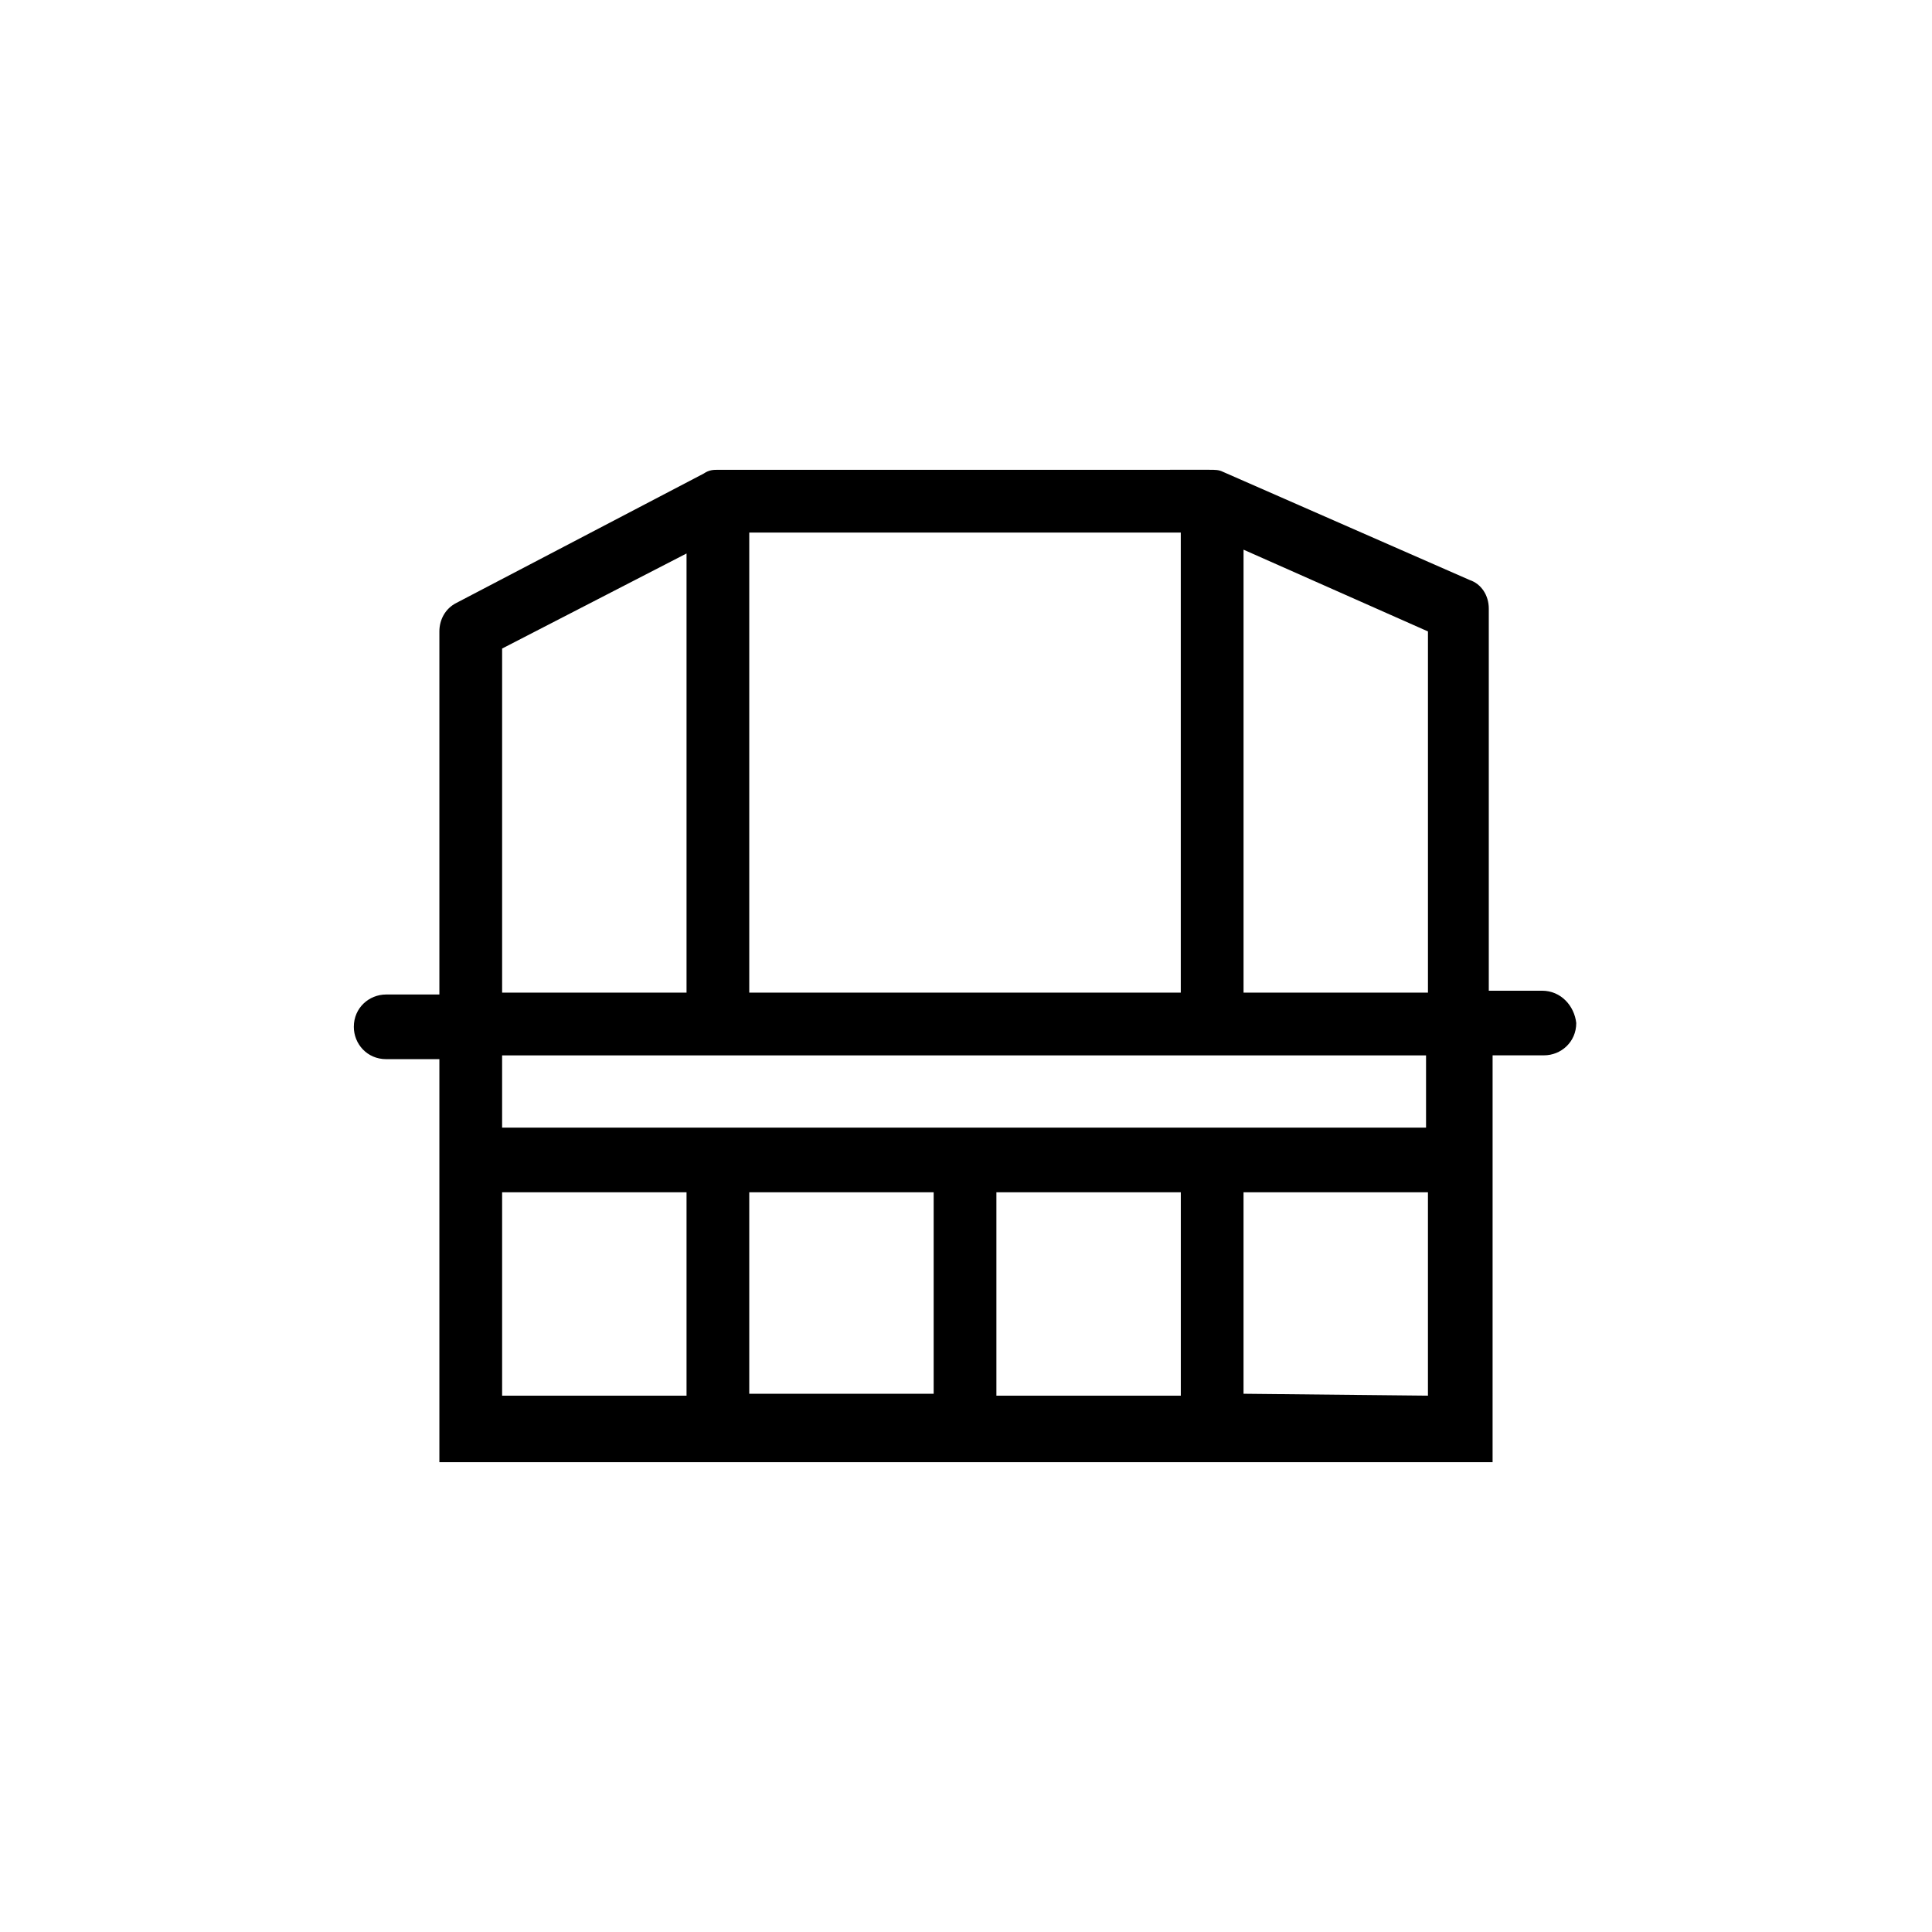
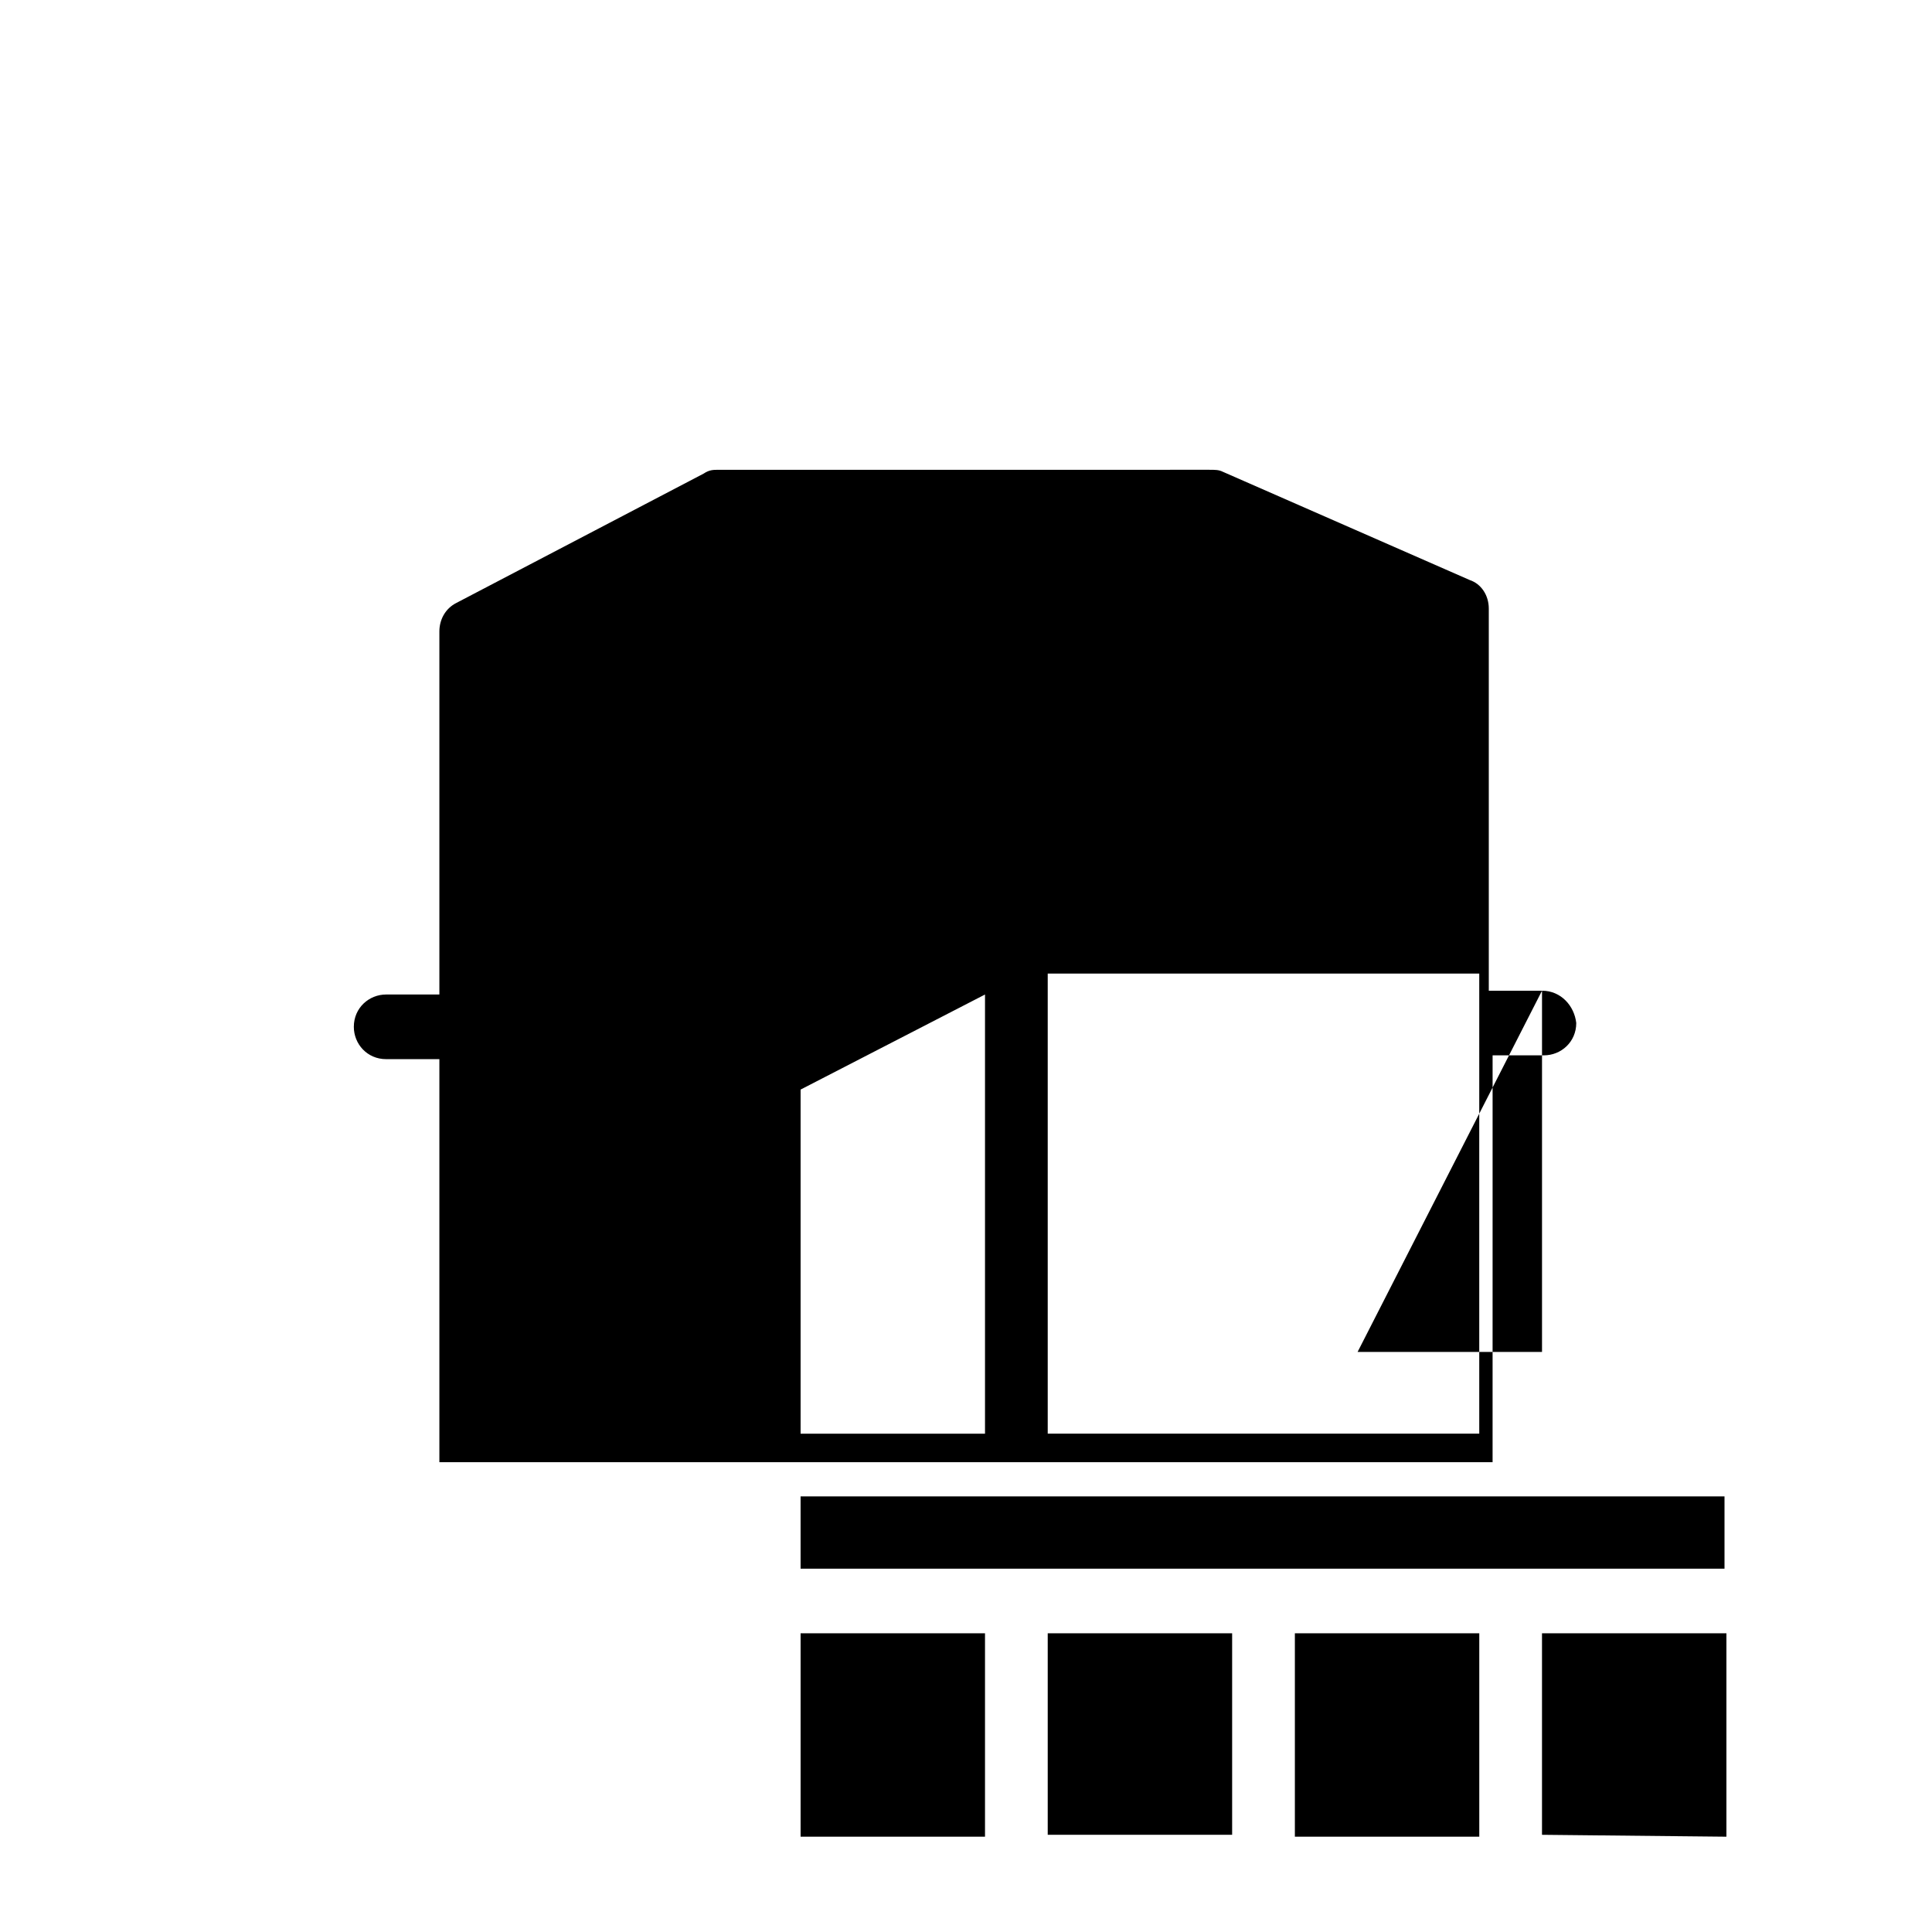
<svg xmlns="http://www.w3.org/2000/svg" fill="#000000" width="800px" height="800px" version="1.1" viewBox="144 144 512 512">
-   <path d="m552.65 406.55h-14.105v-101.27c0-3.527-2.016-6.551-5.039-7.559l-65.496-28.719c-1.008-0.504-2.016-0.504-3.527-0.504l-129.98 0.004c-1.512 0-2.519 0-4.031 1.008l-65.496 34.258c-3.023 1.512-4.535 4.535-4.535 7.559v96.227h-14.105c-4.535 0-8.566 3.527-8.566 8.566 0 4.535 3.527 8.566 8.566 8.566h14.105v106.81h279.11l0.004-107.82h13.602c4.535 0 8.566-3.527 8.566-8.566-0.504-4.531-4.031-8.562-9.07-8.562zm-79.098-116.88 48.871 21.664v95.723h-48.871zm-65.496 170.29h48.871v53.906h-48.871zm-16.625 53.402h-48.871v-53.402h48.871zm16.625-70.531h-130.99v-19.145h244.85v19.145zm-65.496-36.277v-121.42h114.36v121.92h-114.36zm-65.492-90.684 48.871-25.191v116.38h-48.871v-91.188zm0 144.09h48.871v53.906h-48.871v-53.906zm196.48 53.402v-53.402h48.871v53.906z" />
+   <path d="m552.65 406.55h-14.105v-101.27c0-3.527-2.016-6.551-5.039-7.559l-65.496-28.719c-1.008-0.504-2.016-0.504-3.527-0.504l-129.98 0.004c-1.512 0-2.519 0-4.031 1.008l-65.496 34.258c-3.023 1.512-4.535 4.535-4.535 7.559v96.227h-14.105c-4.535 0-8.566 3.527-8.566 8.566 0 4.535 3.527 8.566 8.566 8.566h14.105v106.81h279.11l0.004-107.82h13.602c4.535 0 8.566-3.527 8.566-8.566-0.504-4.531-4.031-8.562-9.07-8.562zv95.723h-48.871zm-65.496 170.29h48.871v53.906h-48.871zm-16.625 53.402h-48.871v-53.402h48.871zm16.625-70.531h-130.99v-19.145h244.85v19.145zm-65.496-36.277v-121.42h114.36v121.92h-114.36zm-65.492-90.684 48.871-25.191v116.38h-48.871v-91.188zm0 144.09h48.871v53.906h-48.871v-53.906zm196.48 53.402v-53.402h48.871v53.906z" />
</svg>